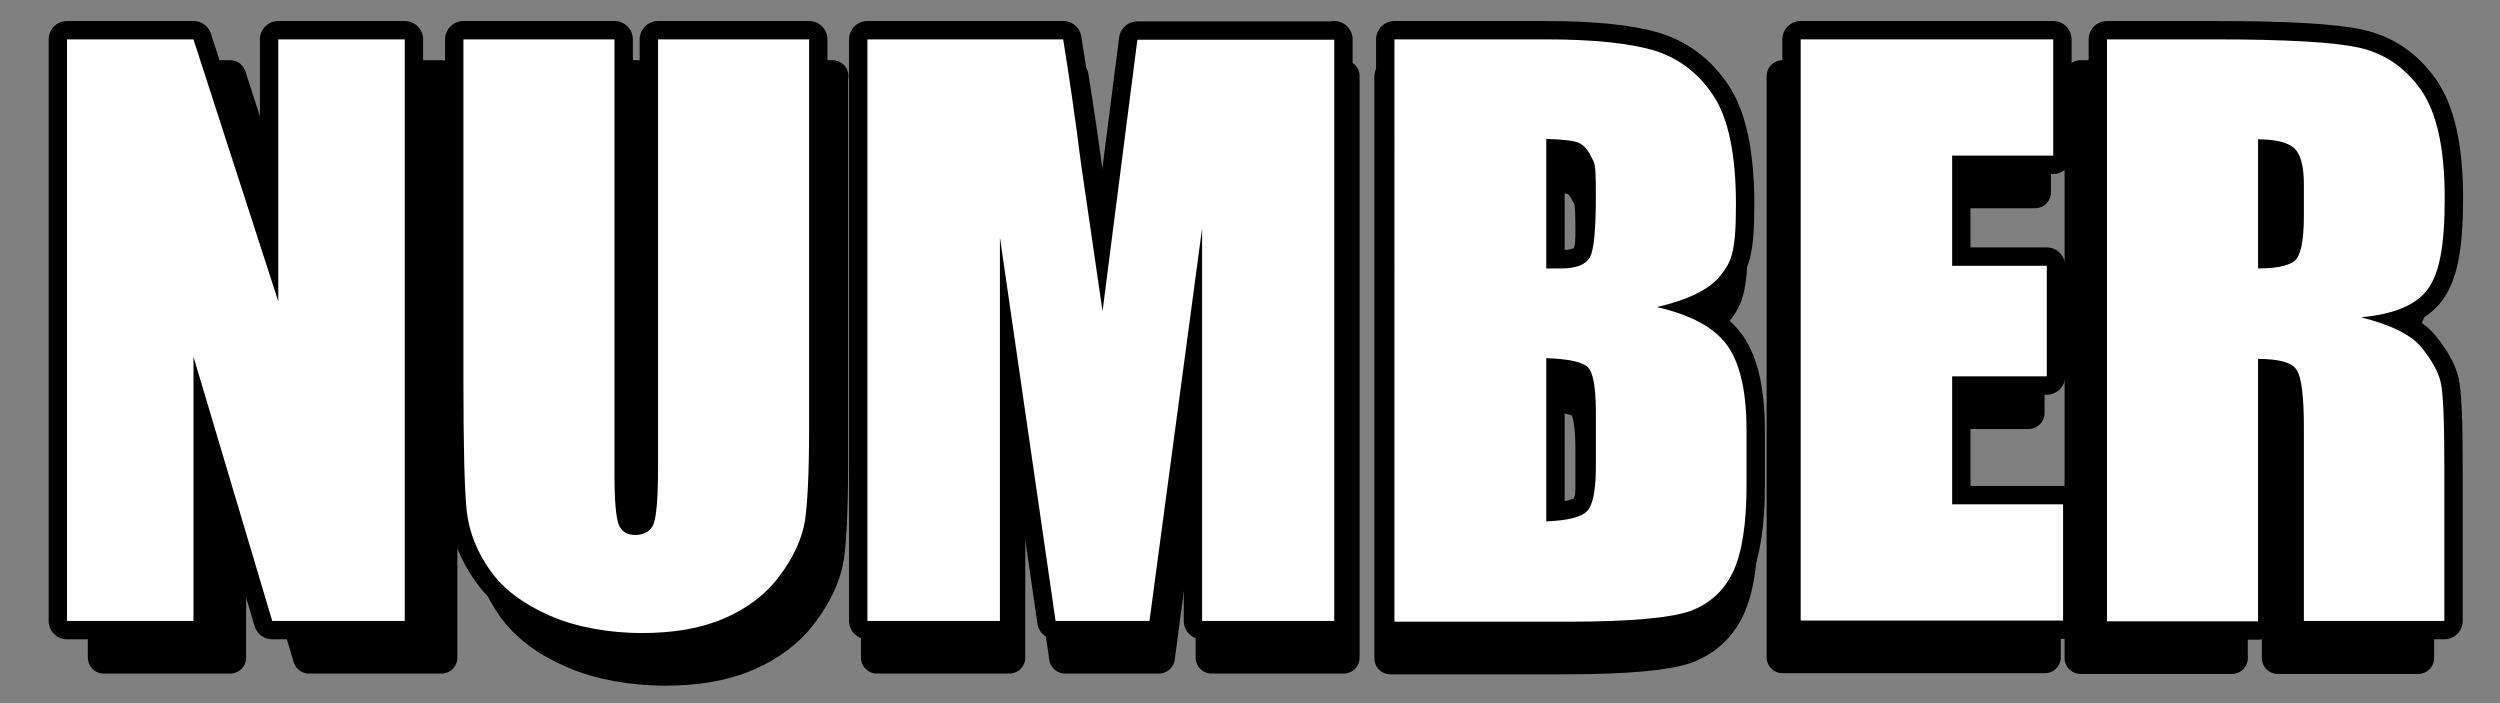
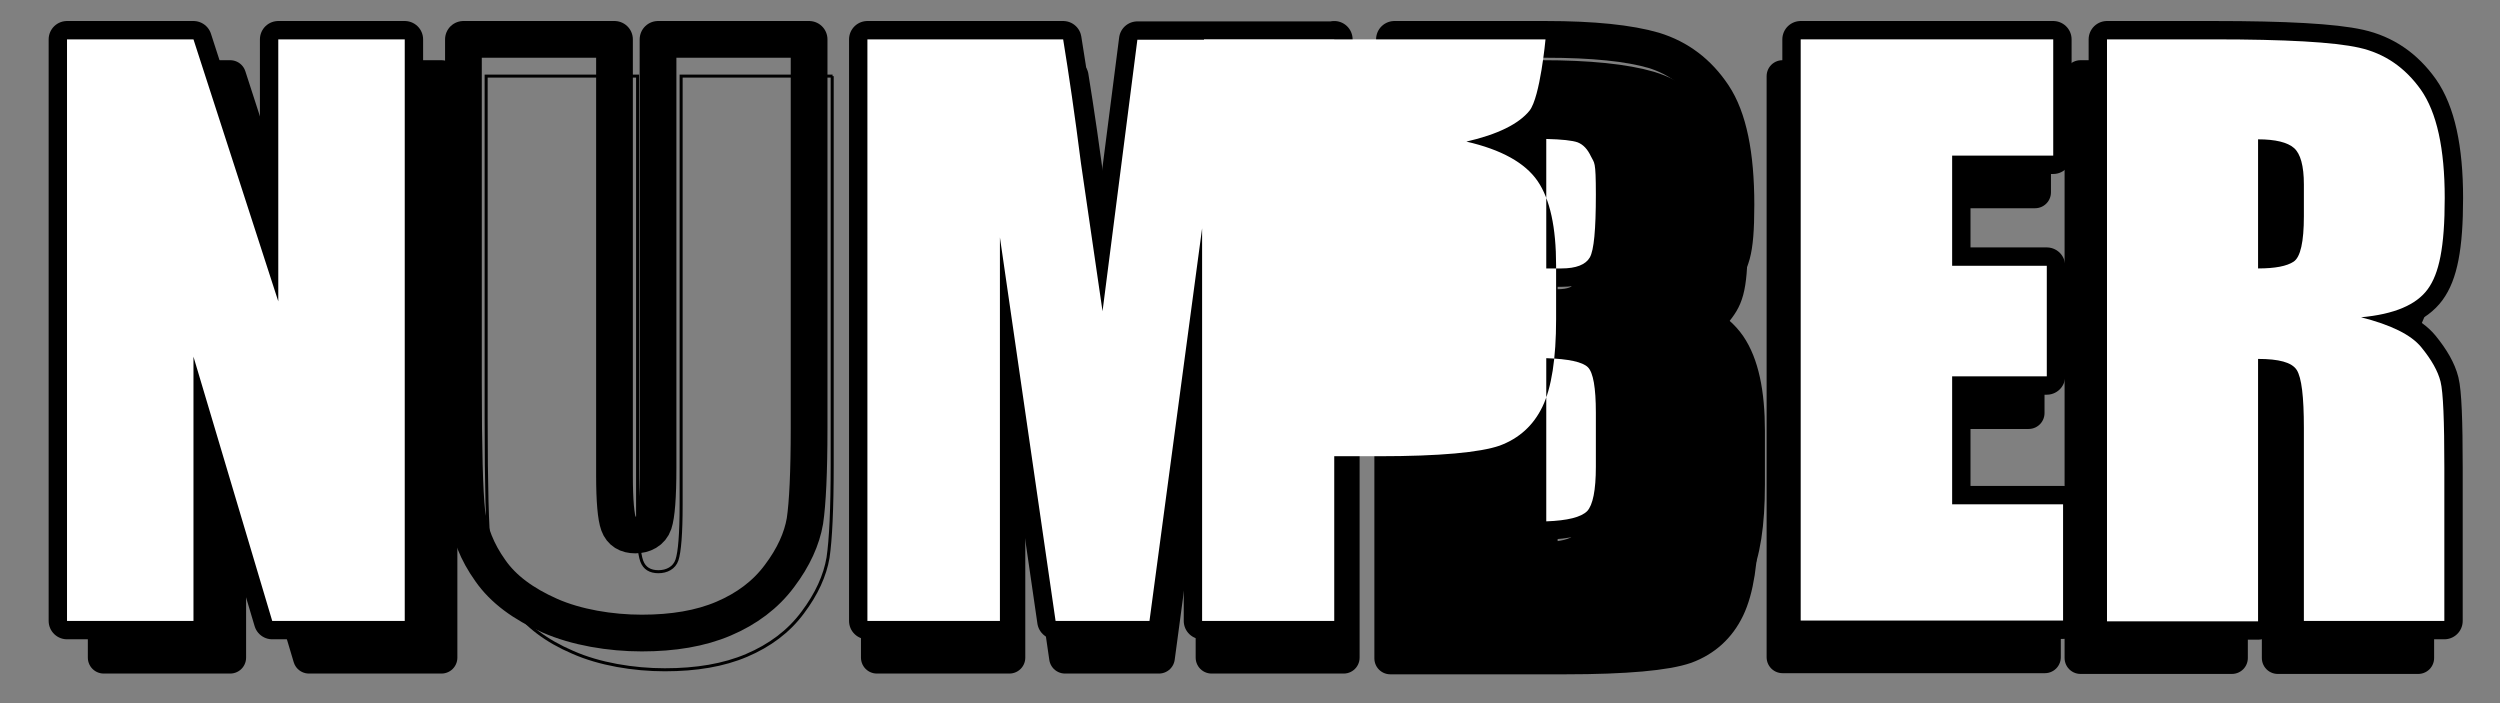
<svg xmlns="http://www.w3.org/2000/svg" id="_レイヤー_1" data-name=" レイヤー 1" version="1.1" viewBox="0 0 660.3 185.7">
  <rect x="0" y="0" width="660.3" height="185.7" fill="#808080" stroke="none" />
  <defs>
    <style>
      .cls-1 {
        stroke-miterlimit: 10;
        stroke-width: .8px;
      }

      .cls-1, .cls-2, .cls-3 {
        fill: none;
        stroke: #000;
      }

      .cls-4 {
        fill: #000;
      }

      .cls-4, .cls-5 {
        stroke-width: 0px;
      }

      .cls-6 {
        isolation: isolate;
      }

      .cls-2 {
        stroke-width: 8.4px;
      }

      .cls-2, .cls-3 {
        stroke-linecap: round;
        stroke-linejoin: round;
      }

      .cls-5 {
        fill: #fff;
      }

      .cls-3 {
        stroke-width: 9.7px;
      }
    </style>
  </defs>
  <g>
    <g>
      <path class="cls-1" d="M116.6,20.1v153.6h-35l-20.8-69.8v69.8H27.4V20.1h33.4l22.4,69.2V20.1s33.4,0,33.4,0Z" />
      <path class="cls-1" d="M219.8,20.1v102.7c0,11.6-.4,19.8-1.1,24.5-.8,4.7-3,9.6-6.7,14.5-3.7,5-8.7,8.7-14.8,11.3s-13.3,3.8-21.6,3.8-17.3-1.5-24.3-4.6c-7-3-12.3-7-15.8-11.9s-5.5-10-6.2-15.4c-.6-5.4-.9-16.8-.9-34.1V20.1h40v115.2c0,6.7.4,11,1.1,12.9.7,1.9,2.2,2.8,4.4,2.8s4.2-1,4.9-3.1,1.1-6.9,1.1-14.6V20.1h40,0Z" />
      <path class="cls-1" d="M354.9,20.1v153.6h-34.9v-103.7l-13.9,103.7h-24.8l-14.7-101.3v101.3h-35V20.1h51.7c1.5,9.2,3.1,20.1,4.7,32.7l5.7,39.1,9.2-71.7h52,0Z" />
      <path class="cls-1" d="M367.2,20.1h39.9c12.6,0,22.1,1,28.6,2.9,6.5,2,11.7,5.9,15.7,11.9,4,6,6,15.6,6,28.9s-1.4,15.2-4.2,18.8c-2.8,3.5-8.4,6.3-16.7,8.2,9.2,2.1,15.5,5.6,18.8,10.4s4.9,12.3,4.9,22.3v14.2c0,10.4-1.2,18.1-3.6,23.1s-6.2,8.4-11.3,10.3c-5.2,1.8-15.8,2.8-31.9,2.8h-46.2V20.1h0ZM407.2,46.4v34.2h4c3.9,0,6.4-1,7.5-2.9s1.6-7.4,1.6-16.6-.4-8.2-1.3-10.1c-.9-1.9-2-3.1-3.5-3.7-1.4-.5-4.2-.8-8.3-.9h0ZM407.2,104.5v43c5.6-.2,9.2-1.1,10.8-2.7,1.5-1.6,2.3-5.5,2.3-11.7v-14.3c0-6.6-.7-10.6-2.1-12s-5.1-2.2-11-2.4h0Z" />
-       <path class="cls-1" d="M470.9,20.1h66.6v30.7h-26.7v29.1h25v29.2h-25v33.8h29.3v30.7h-69.3V20.1h.1Z" />
      <path class="cls-1" d="M549.6,20.1h28.3c18.9,0,31.6.7,38.3,2.2s12.1,5.2,16.3,11.2,6.3,15.5,6.3,28.6-1.5,20-4.5,24.1-8.8,6.6-17.6,7.4c7.9,2,13.2,4.6,15.9,7.9s4.4,6.3,5.1,9.1,1,10.3,1,22.7v40.5h-37.1v-51.1c0-8.2-.6-13.3-1.9-15.3-1.3-2-4.7-2.9-10.2-2.9v69.3h-40V20.1h.1ZM589.5,46.4v34.2c4.5,0,7.6-.6,9.4-1.9,1.8-1.2,2.7-5.2,2.7-12v-8.4c0-4.9-.9-8.1-2.6-9.6-1.7-1.5-4.9-2.3-9.5-2.3h0Z" />
    </g>
    <g>
      <path class="cls-2" d="M116.6,20.1v153.6h-35l-20.8-69.8v69.8H27.4V20.1h33.4l22.4,69.2V20.1s33.4,0,33.4,0Z" />
-       <path class="cls-2" d="M219.8,20.1v102.7c0,11.6-.4,19.8-1.1,24.5-.8,4.7-3,9.6-6.7,14.5-3.7,5-8.7,8.7-14.8,11.3s-13.3,3.8-21.6,3.8-17.3-1.5-24.3-4.6c-7-3-12.3-7-15.8-11.9s-5.5-10-6.2-15.4c-.6-5.4-.9-16.8-.9-34.1V20.1h40v115.2c0,6.7.4,11,1.1,12.9.7,1.9,2.2,2.8,4.4,2.8s4.2-1,4.9-3.1,1.1-6.9,1.1-14.6V20.1h40,0Z" />
      <path class="cls-2" d="M354.9,20.1v153.6h-34.9v-103.7l-13.9,103.7h-24.8l-14.7-101.3v101.3h-35V20.1h51.7c1.5,9.2,3.1,20.1,4.7,32.7l5.7,39.1,9.2-71.7h52,0Z" />
      <path class="cls-2" d="M367.2,20.1h39.9c12.6,0,22.1,1,28.6,2.9,6.5,2,11.7,5.9,15.7,11.9,4,6,6,15.6,6,28.9s-1.4,15.2-4.2,18.8c-2.8,3.5-8.4,6.3-16.7,8.2,9.2,2.1,15.5,5.6,18.8,10.4s4.9,12.3,4.9,22.3v14.2c0,10.4-1.2,18.1-3.6,23.1s-6.2,8.4-11.3,10.3c-5.2,1.8-15.8,2.8-31.9,2.8h-46.2V20.1h0ZM407.2,46.4v34.2h4c3.9,0,6.4-1,7.5-2.9s1.6-7.4,1.6-16.6-.4-8.2-1.3-10.1c-.9-1.9-2-3.1-3.5-3.7-1.4-.5-4.2-.8-8.3-.9h0ZM407.2,104.5v43c5.6-.2,9.2-1.1,10.8-2.7,1.5-1.6,2.3-5.5,2.3-11.7v-14.3c0-6.6-.7-10.6-2.1-12s-5.1-2.2-11-2.4h0Z" />
      <path class="cls-2" d="M470.9,20.1h66.6v30.7h-26.7v29.1h25v29.2h-25v33.8h29.3v30.7h-69.3V20.1h.1Z" />
      <path class="cls-2" d="M549.6,20.1h28.3c18.9,0,31.6.7,38.3,2.2s12.1,5.2,16.3,11.2,6.3,15.5,6.3,28.6-1.5,20-4.5,24.1-8.8,6.6-17.6,7.4c7.9,2,13.2,4.6,15.9,7.9s4.4,6.3,5.1,9.1,1,10.3,1,22.7v40.5h-37.1v-51.1c0-8.2-.6-13.3-1.9-15.3-1.3-2-4.7-2.9-10.2-2.9v69.3h-40V20.1h.1ZM589.5,46.4v34.2c4.5,0,7.6-.6,9.4-1.9,1.8-1.2,2.7-5.2,2.7-12v-8.4c0-4.9-.9-8.1-2.6-9.6-1.7-1.5-4.9-2.3-9.5-2.3h0Z" />
    </g>
    <g>
      <path class="cls-4" d="M116.6,20.1v153.6h-35l-20.8-69.8v69.8H27.4V20.1h33.4l22.4,69.2V20.1s33.4,0,33.4,0Z" />
-       <path class="cls-4" d="M219.8,20.1v102.7c0,11.6-.4,19.8-1.1,24.5-.8,4.7-3,9.6-6.7,14.5-3.7,5-8.7,8.7-14.8,11.3s-13.3,3.8-21.6,3.8-17.3-1.5-24.3-4.6c-7-3-12.3-7-15.8-11.9s-5.5-10-6.2-15.4c-.6-5.4-.9-16.8-.9-34.1V20.1h40v115.2c0,6.7.4,11,1.1,12.9.7,1.9,2.2,2.8,4.4,2.8s4.2-1,4.9-3.1,1.1-6.9,1.1-14.6V20.1h40,0Z" />
      <path class="cls-4" d="M354.9,20.1v153.6h-34.9v-103.7l-13.9,103.7h-24.8l-14.7-101.3v101.3h-35V20.1h51.7c1.5,9.2,3.1,20.1,4.7,32.7l5.7,39.1,9.2-71.7h52,0Z" />
      <path class="cls-4" d="M367.2,20.1h39.9c12.6,0,22.1,1,28.6,2.9,6.5,2,11.7,5.9,15.7,11.9,4,6,6,15.6,6,28.9s-1.4,15.2-4.2,18.8c-2.8,3.5-8.4,6.3-16.7,8.2,9.2,2.1,15.5,5.6,18.8,10.4s4.9,12.3,4.9,22.3v14.2c0,10.4-1.2,18.1-3.6,23.1s-6.2,8.4-11.3,10.3c-5.2,1.8-15.8,2.8-31.9,2.8h-46.2V20.1h0ZM407.2,46.4v34.2h4c3.9,0,6.4-1,7.5-2.9s1.6-7.4,1.6-16.6-.4-8.2-1.3-10.1c-.9-1.9-2-3.1-3.5-3.7-1.4-.5-4.2-.8-8.3-.9h0ZM407.2,104.5v43c5.6-.2,9.2-1.1,10.8-2.7,1.5-1.6,2.3-5.5,2.3-11.7v-14.3c0-6.6-.7-10.6-2.1-12s-5.1-2.2-11-2.4h0Z" />
      <path class="cls-4" d="M470.9,20.1h66.6v30.7h-26.7v29.1h25v29.2h-25v33.8h29.3v30.7h-69.3V20.1h.1Z" />
      <path class="cls-4" d="M549.6,20.1h28.3c18.9,0,31.6.7,38.3,2.2s12.1,5.2,16.3,11.2,6.3,15.5,6.3,28.6-1.5,20-4.5,24.1-8.8,6.6-17.6,7.4c7.9,2,13.2,4.6,15.9,7.9s4.4,6.3,5.1,9.1,1,10.3,1,22.7v40.5h-37.1v-51.1c0-8.2-.6-13.3-1.9-15.3-1.3-2-4.7-2.9-10.2-2.9v69.3h-40V20.1h.1ZM589.5,46.4v34.2c4.5,0,7.6-.6,9.4-1.9,1.8-1.2,2.7-5.2,2.7-12v-8.4c0-4.9-.9-8.1-2.6-9.6-1.7-1.5-4.9-2.3-9.5-2.3h0Z" />
    </g>
  </g>
  <g>
    <g class="cls-6">
      <g class="cls-6">
        <path class="cls-1" d="M106.9,10.4v153.6h-35l-20.8-69.8v69.8H17.7V10.4h33.4l22.4,69.2V10.4h33.4Z" />
        <path class="cls-1" d="M213.7,10.4v102.7c0,11.6-.4,19.8-1.1,24.5-.8,4.7-3,9.6-6.7,14.5-3.7,5-8.7,8.7-14.8,11.3-6.1,2.6-13.3,3.8-21.6,3.8s-17.3-1.5-24.3-4.6-12.3-7-15.7-11.9c-3.5-4.9-5.5-10-6.2-15.4-.6-5.4-.9-16.8-.9-34.1V10.4h39.9v115.2c0,6.7.4,11,1.1,12.9.7,1.9,2.2,2.8,4.4,2.8s4.2-1,4.9-3.1c.7-2.1,1.1-6.9,1.1-14.6V10.4h39.9Z" />
        <path class="cls-1" d="M352.4,10.4v153.6h-34.9V60.3s-13.9,103.7-13.9,103.7h-24.8l-14.7-101.3v101.3h-35V10.4h51.7c1.5,9.2,3.1,20.1,4.7,32.7l5.7,39.1,9.2-71.7h52Z" />
-         <path class="cls-1" d="M368.4,10.4h39.8c12.6,0,22.1,1,28.6,2.9,6.5,2,11.7,5.9,15.7,11.9,4,6,6,15.6,6,28.9s-1.4,15.2-4.2,18.8c-2.8,3.5-8.4,6.3-16.7,8.2,9.2,2.1,15.5,5.6,18.8,10.4,3.3,4.8,4.9,12.3,4.9,22.3v14.2c0,10.4-1.2,18.1-3.6,23.1-2.4,5-6.2,8.4-11.3,10.3-5.2,1.8-15.8,2.8-31.9,2.8h-46.2V10.4ZM408.4,36.7v34.2c1.7,0,3,0,4,0,3.9,0,6.4-1,7.5-2.9,1.1-1.9,1.6-7.4,1.6-16.6s-.4-8.2-1.3-10.1c-.9-1.9-2-3.1-3.5-3.7-1.4-.5-4.2-.8-8.3-.9ZM408.4,94.7v43c5.6-.2,9.2-1.1,10.8-2.7,1.5-1.6,2.3-5.5,2.3-11.7v-14.3c0-6.6-.7-10.6-2.1-12-1.4-1.4-5.1-2.2-11-2.4Z" />
        <path class="cls-1" d="M475.7,10.4h66.6v30.7h-26.7v29.1h25v29.2h-25v33.8h29.3v30.7h-69.3V10.4Z" />
        <path class="cls-1" d="M556.5,10.4h28.3c18.8,0,31.6.7,38.3,2.2,6.7,1.5,12.1,5.2,16.3,11.1,4.2,6,6.3,15.5,6.3,28.6s-1.5,20-4.5,24.1c-3,4.1-8.8,6.6-17.6,7.4,7.9,2,13.2,4.6,15.9,7.9,2.7,3.3,4.4,6.3,5.1,9.1.7,2.8,1,10.3,1,22.7v40.5h-37.1v-51c0-8.2-.6-13.3-1.9-15.3-1.3-2-4.7-2.9-10.2-2.9v69.3h-39.9V10.4ZM596.4,36.7v34.2c4.5,0,7.6-.6,9.4-1.8,1.8-1.2,2.7-5.2,2.7-12v-8.4c0-4.9-.9-8.1-2.6-9.6-1.7-1.5-4.9-2.3-9.5-2.3Z" />
      </g>
    </g>
    <g class="cls-6">
      <g class="cls-6">
        <path class="cls-3" d="M106.9,10.4v153.6h-35l-20.8-69.8v69.8H17.7V10.4h33.4l22.4,69.2V10.4h33.4Z" />
        <path class="cls-3" d="M213.7,10.4v102.7c0,11.6-.4,19.8-1.1,24.5-.8,4.7-3,9.6-6.7,14.5-3.7,5-8.7,8.7-14.8,11.3-6.1,2.6-13.3,3.8-21.6,3.8s-17.3-1.5-24.3-4.6-12.3-7-15.7-11.9c-3.5-4.9-5.5-10-6.2-15.4-.6-5.4-.9-16.8-.9-34.1V10.4h39.9v115.2c0,6.7.4,11,1.1,12.9.7,1.9,2.2,2.8,4.4,2.8s4.2-1,4.9-3.1c.7-2.1,1.1-6.9,1.1-14.6V10.4h39.9Z" />
        <path class="cls-3" d="M352.4,10.4v153.6h-34.9V60.3s-13.9,103.7-13.9,103.7h-24.8l-14.7-101.3v101.3h-35V10.4h51.7c1.5,9.2,3.1,20.1,4.7,32.7l5.7,39.1,9.2-71.7h52Z" />
        <path class="cls-3" d="M368.4,10.4h39.8c12.6,0,22.1,1,28.6,2.9,6.5,2,11.7,5.9,15.7,11.9,4,6,6,15.6,6,28.9s-1.4,15.2-4.2,18.8c-2.8,3.5-8.4,6.3-16.7,8.2,9.2,2.1,15.5,5.6,18.8,10.4,3.3,4.8,4.9,12.3,4.9,22.3v14.2c0,10.4-1.2,18.1-3.6,23.1-2.4,5-6.2,8.4-11.3,10.3-5.2,1.8-15.8,2.8-31.9,2.8h-46.2V10.4ZM408.4,36.7v34.2c1.7,0,3,0,4,0,3.9,0,6.4-1,7.5-2.9,1.1-1.9,1.6-7.4,1.6-16.6s-.4-8.2-1.3-10.1c-.9-1.9-2-3.1-3.5-3.7-1.4-.5-4.2-.8-8.3-.9ZM408.4,94.7v43c5.6-.2,9.2-1.1,10.8-2.7,1.5-1.6,2.3-5.5,2.3-11.7v-14.3c0-6.6-.7-10.6-2.1-12-1.4-1.4-5.1-2.2-11-2.4Z" />
        <path class="cls-3" d="M475.7,10.4h66.6v30.7h-26.7v29.1h25v29.2h-25v33.8h29.3v30.7h-69.3V10.4Z" />
        <path class="cls-3" d="M556.5,10.4h28.3c18.8,0,31.6.7,38.3,2.2,6.7,1.5,12.1,5.2,16.3,11.1,4.2,6,6.3,15.5,6.3,28.6s-1.5,20-4.5,24.1c-3,4.1-8.8,6.6-17.6,7.4,7.9,2,13.2,4.6,15.9,7.9,2.7,3.3,4.4,6.3,5.1,9.1.7,2.8,1,10.3,1,22.7v40.5h-37.1v-51c0-8.2-.6-13.3-1.9-15.3-1.3-2-4.7-2.9-10.2-2.9v69.3h-39.9V10.4ZM596.4,36.7v34.2c4.5,0,7.6-.6,9.4-1.8,1.8-1.2,2.7-5.2,2.7-12v-8.4c0-4.9-.9-8.1-2.6-9.6-1.7-1.5-4.9-2.3-9.5-2.3Z" />
      </g>
    </g>
    <g class="cls-6">
      <g class="cls-6">
        <path class="cls-5" d="M106.9,10.4v153.6h-35l-20.8-69.8v69.8H17.7V10.4h33.4l22.4,69.2V10.4h33.4Z" />
-         <path class="cls-5" d="M213.7,10.4v102.7c0,11.6-.4,19.8-1.1,24.5-.8,4.7-3,9.6-6.7,14.5-3.7,5-8.7,8.7-14.8,11.3-6.1,2.6-13.3,3.8-21.6,3.8s-17.3-1.5-24.3-4.6-12.3-7-15.7-11.9c-3.5-4.9-5.5-10-6.2-15.4-.6-5.4-.9-16.8-.9-34.1V10.4h39.9v115.2c0,6.7.4,11,1.1,12.9.7,1.9,2.2,2.8,4.4,2.8s4.2-1,4.9-3.1c.7-2.1,1.1-6.9,1.1-14.6V10.4h39.9Z" />
        <path class="cls-5" d="M352.4,10.4v153.6h-34.9V60.3s-13.9,103.7-13.9,103.7h-24.8l-14.7-101.3v101.3h-35V10.4h51.7c1.5,9.2,3.1,20.1,4.7,32.7l5.7,39.1,9.2-71.7h52Z" />
-         <path class="cls-5" d="M368.4,10.4h39.8c12.6,0,22.1,1,28.6,2.9,6.5,2,11.7,5.9,15.7,11.9,4,6,6,15.6,6,28.9s-1.4,15.2-4.2,18.8c-2.8,3.5-8.4,6.3-16.7,8.2,9.2,2.1,15.5,5.6,18.8,10.4,3.3,4.8,4.9,12.3,4.9,22.3v14.2c0,10.4-1.2,18.1-3.6,23.1-2.4,5-6.2,8.4-11.3,10.3-5.2,1.8-15.8,2.8-31.9,2.8h-46.2V10.4ZM408.4,36.7v34.2c1.7,0,3,0,4,0,3.9,0,6.4-1,7.5-2.9,1.1-1.9,1.6-7.4,1.6-16.6s-.4-8.2-1.3-10.1c-.9-1.9-2-3.1-3.5-3.7-1.4-.5-4.2-.8-8.3-.9ZM408.4,94.7v43c5.6-.2,9.2-1.1,10.8-2.7,1.5-1.6,2.3-5.5,2.3-11.7v-14.3c0-6.6-.7-10.6-2.1-12-1.4-1.4-5.1-2.2-11-2.4Z" />
+         <path class="cls-5" d="M368.4,10.4h39.8s-1.4,15.2-4.2,18.8c-2.8,3.5-8.4,6.3-16.7,8.2,9.2,2.1,15.5,5.6,18.8,10.4,3.3,4.8,4.9,12.3,4.9,22.3v14.2c0,10.4-1.2,18.1-3.6,23.1-2.4,5-6.2,8.4-11.3,10.3-5.2,1.8-15.8,2.8-31.9,2.8h-46.2V10.4ZM408.4,36.7v34.2c1.7,0,3,0,4,0,3.9,0,6.4-1,7.5-2.9,1.1-1.9,1.6-7.4,1.6-16.6s-.4-8.2-1.3-10.1c-.9-1.9-2-3.1-3.5-3.7-1.4-.5-4.2-.8-8.3-.9ZM408.4,94.7v43c5.6-.2,9.2-1.1,10.8-2.7,1.5-1.6,2.3-5.5,2.3-11.7v-14.3c0-6.6-.7-10.6-2.1-12-1.4-1.4-5.1-2.2-11-2.4Z" />
        <path class="cls-5" d="M475.7,10.4h66.6v30.7h-26.7v29.1h25v29.2h-25v33.8h29.3v30.7h-69.3V10.4Z" />
        <path class="cls-5" d="M556.5,10.4h28.3c18.8,0,31.6.7,38.3,2.2,6.7,1.5,12.1,5.2,16.3,11.1,4.2,6,6.3,15.5,6.3,28.6s-1.5,20-4.5,24.1c-3,4.1-8.8,6.6-17.6,7.4,7.9,2,13.2,4.6,15.9,7.9,2.7,3.3,4.4,6.3,5.1,9.1.7,2.8,1,10.3,1,22.7v40.5h-37.1v-51c0-8.2-.6-13.3-1.9-15.3-1.3-2-4.7-2.9-10.2-2.9v69.3h-39.9V10.4ZM596.4,36.7v34.2c4.5,0,7.6-.6,9.4-1.8,1.8-1.2,2.7-5.2,2.7-12v-8.4c0-4.9-.9-8.1-2.6-9.6-1.7-1.5-4.9-2.3-9.5-2.3Z" />
      </g>
    </g>
  </g>
</svg>